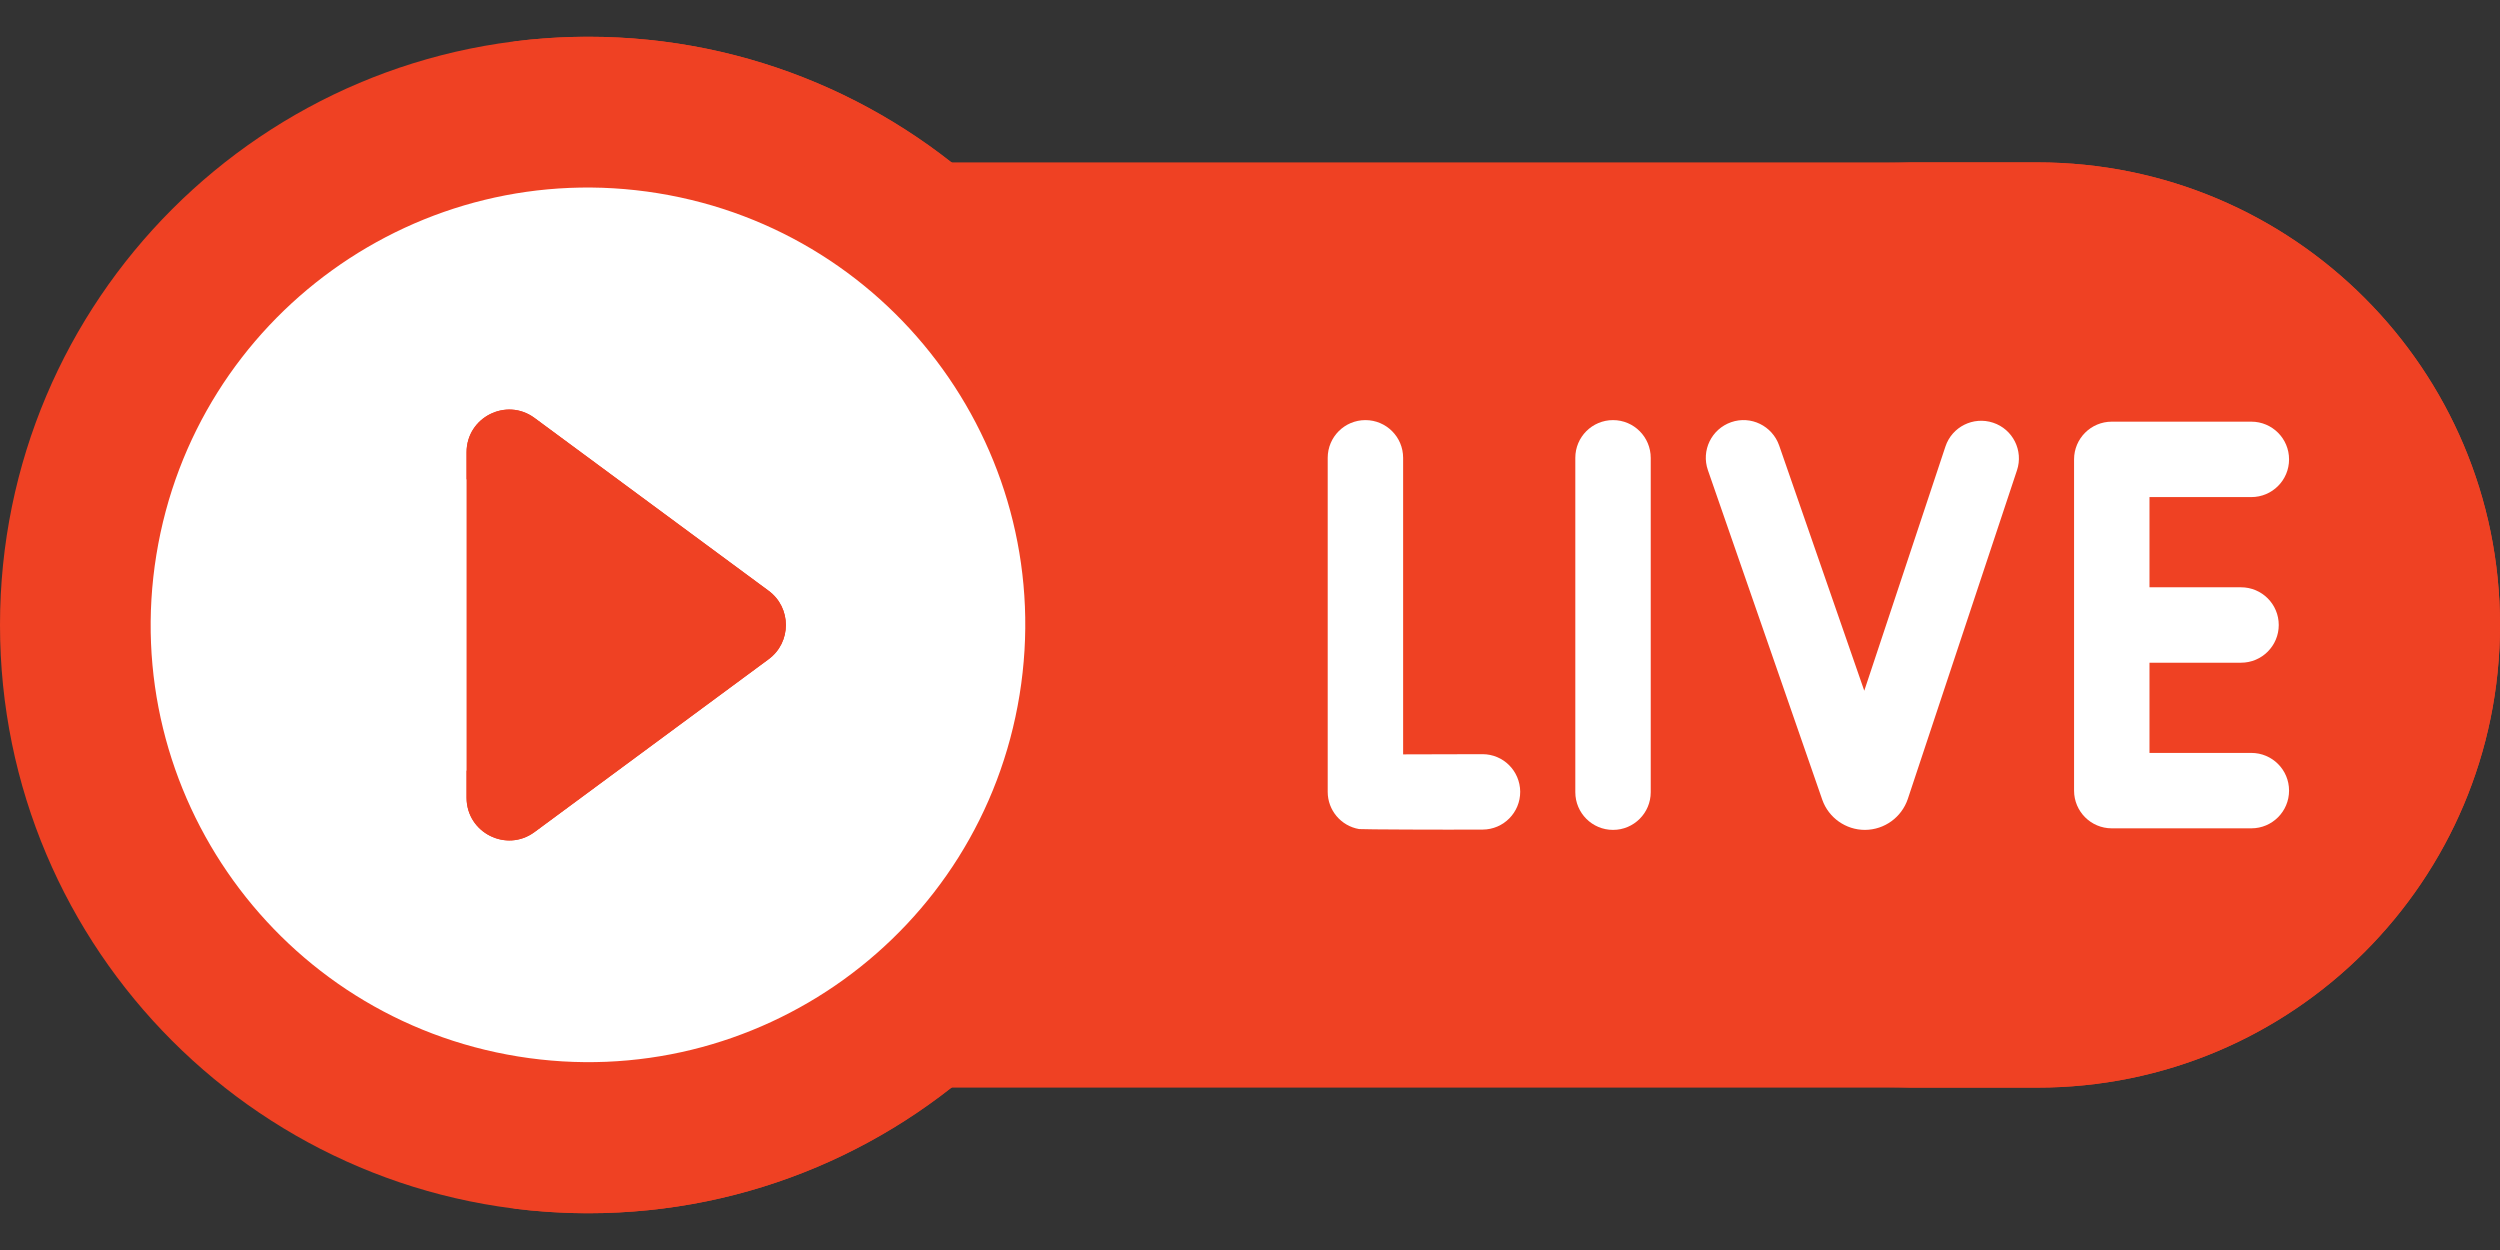
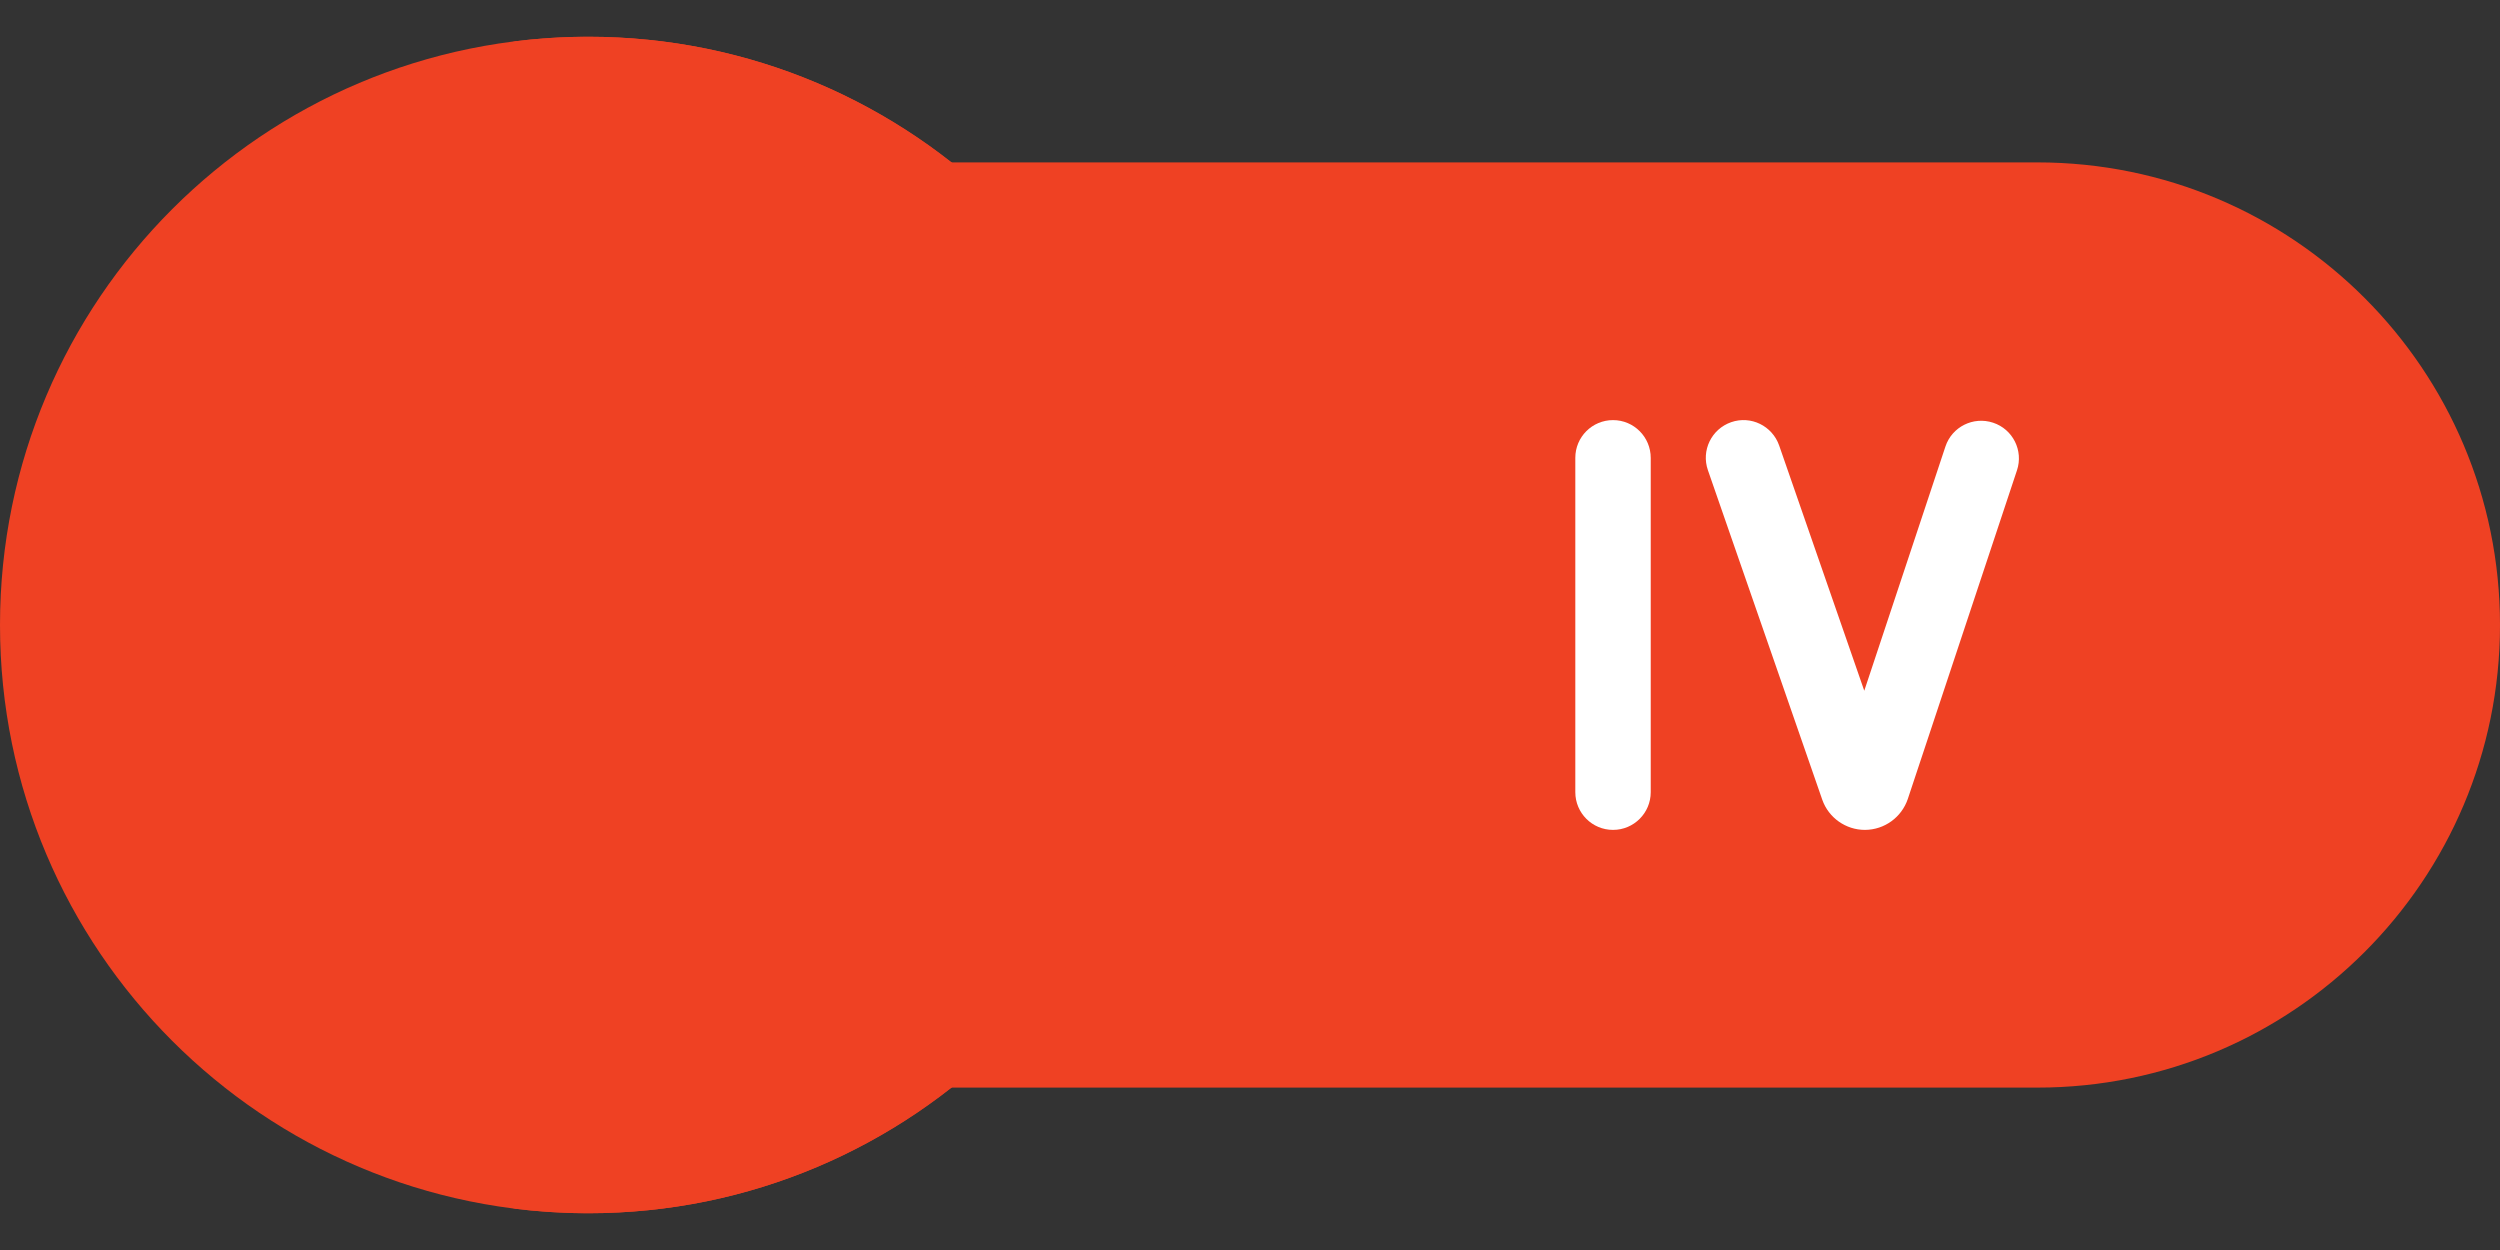
<svg xmlns="http://www.w3.org/2000/svg" width="24" height="12" viewBox="0 0 24 12" fill="none">
  <rect x="0" y="0" width="24" height="12" fill="#333333" stroke="none" />
  <path d="M19.559 10.441H7.659V1.559H19.559C22.012 1.559 24 3.547 24 6C24 8.453 22.012 10.441 19.559 10.441Z" fill="#EF4123" />
-   <path d="M19.558 1.559H18.11C20.563 1.559 22.551 3.547 22.551 6C22.551 8.453 20.563 10.441 18.11 10.441H19.558C22.012 10.441 24 8.453 24 6C24 3.547 22.012 1.559 19.558 1.559Z" fill="#EF4123" />
-   <path d="M14.232 7.24C14.231 7.24 14.23 7.24 14.229 7.24C13.966 7.241 13.683 7.242 13.47 7.242V4.395C13.47 4.195 13.308 4.033 13.108 4.033C12.908 4.033 12.746 4.195 12.746 4.395V7.602C12.746 7.778 12.873 7.929 13.047 7.959C13.073 7.963 13.867 7.966 14.234 7.964C14.434 7.963 14.595 7.8 14.594 7.6C14.592 7.4 14.431 7.24 14.232 7.24Z" fill="white" />
  <path d="M15.485 4.033C15.285 4.033 15.123 4.195 15.123 4.395V7.605C15.123 7.805 15.285 7.967 15.485 7.967C15.685 7.967 15.847 7.805 15.847 7.605V4.396C15.847 4.195 15.685 4.033 15.485 4.033Z" fill="white" />
-   <path d="M21.613 7.228H20.635V6.362H21.514C21.714 6.362 21.876 6.2 21.876 6C21.876 5.8 21.714 5.638 21.514 5.638H20.635V4.772H21.613C21.813 4.772 21.975 4.61 21.975 4.41C21.975 4.21 21.813 4.048 21.613 4.048H20.273C20.073 4.048 19.911 4.21 19.911 4.41V7.59C19.911 7.79 20.073 7.952 20.273 7.952H21.613C21.813 7.952 21.975 7.79 21.975 7.59C21.975 7.39 21.813 7.228 21.613 7.228Z" fill="white" />
  <path d="M19.134 4.058C18.944 3.995 18.739 4.097 18.676 4.287L17.897 6.631L17.08 4.277C17.014 4.088 16.808 3.987 16.619 4.053C16.43 4.119 16.33 4.325 16.396 4.514L17.494 7.678C17.555 7.851 17.72 7.967 17.903 7.967C17.904 7.967 17.905 7.967 17.906 7.967C18.091 7.965 18.255 7.847 18.315 7.67L19.363 4.515C19.426 4.326 19.324 4.121 19.134 4.058Z" fill="white" />
  <path d="M5.647 11.647C8.766 11.647 11.294 9.119 11.294 6C11.294 2.881 8.766 0.353 5.647 0.353C2.528 0.353 0 2.881 0 6C0 9.119 2.528 11.647 5.647 11.647Z" fill="#EF4123" />
  <path d="M5.647 0.353C5.401 0.353 5.16 0.369 4.922 0.399C7.695 0.756 9.845 3.132 9.845 6C9.845 8.868 7.695 11.244 4.922 11.601C5.16 11.631 5.401 11.647 5.647 11.647C8.76 11.647 11.294 9.114 11.294 6C11.294 2.886 8.76 0.353 5.647 0.353Z" fill="#EF4123" />
-   <path d="M9.788 6.67C10.159 4.382 8.605 2.226 6.317 1.855C4.028 1.484 1.872 3.038 1.501 5.327C1.13 7.615 2.685 9.771 4.973 10.142C7.262 10.513 9.418 8.959 9.788 6.67Z" fill="white" />
  <path d="M4.479 7.658V4.342C4.479 4.006 4.861 3.813 5.131 4.012L7.378 5.671C7.6 5.834 7.6 6.166 7.378 6.329L5.131 7.988C4.861 8.187 4.479 7.994 4.479 7.658Z" fill="#EF4123" />
-   <path d="M7.378 5.671L5.131 4.012C4.861 3.813 4.479 4.006 4.479 4.342V4.6C5.421 5.295 5.421 6.705 4.479 7.4V7.658C4.479 7.994 4.861 8.187 5.131 7.988L7.378 6.329C7.6 6.166 7.6 5.834 7.378 5.671Z" fill="#EF4123" />
</svg>